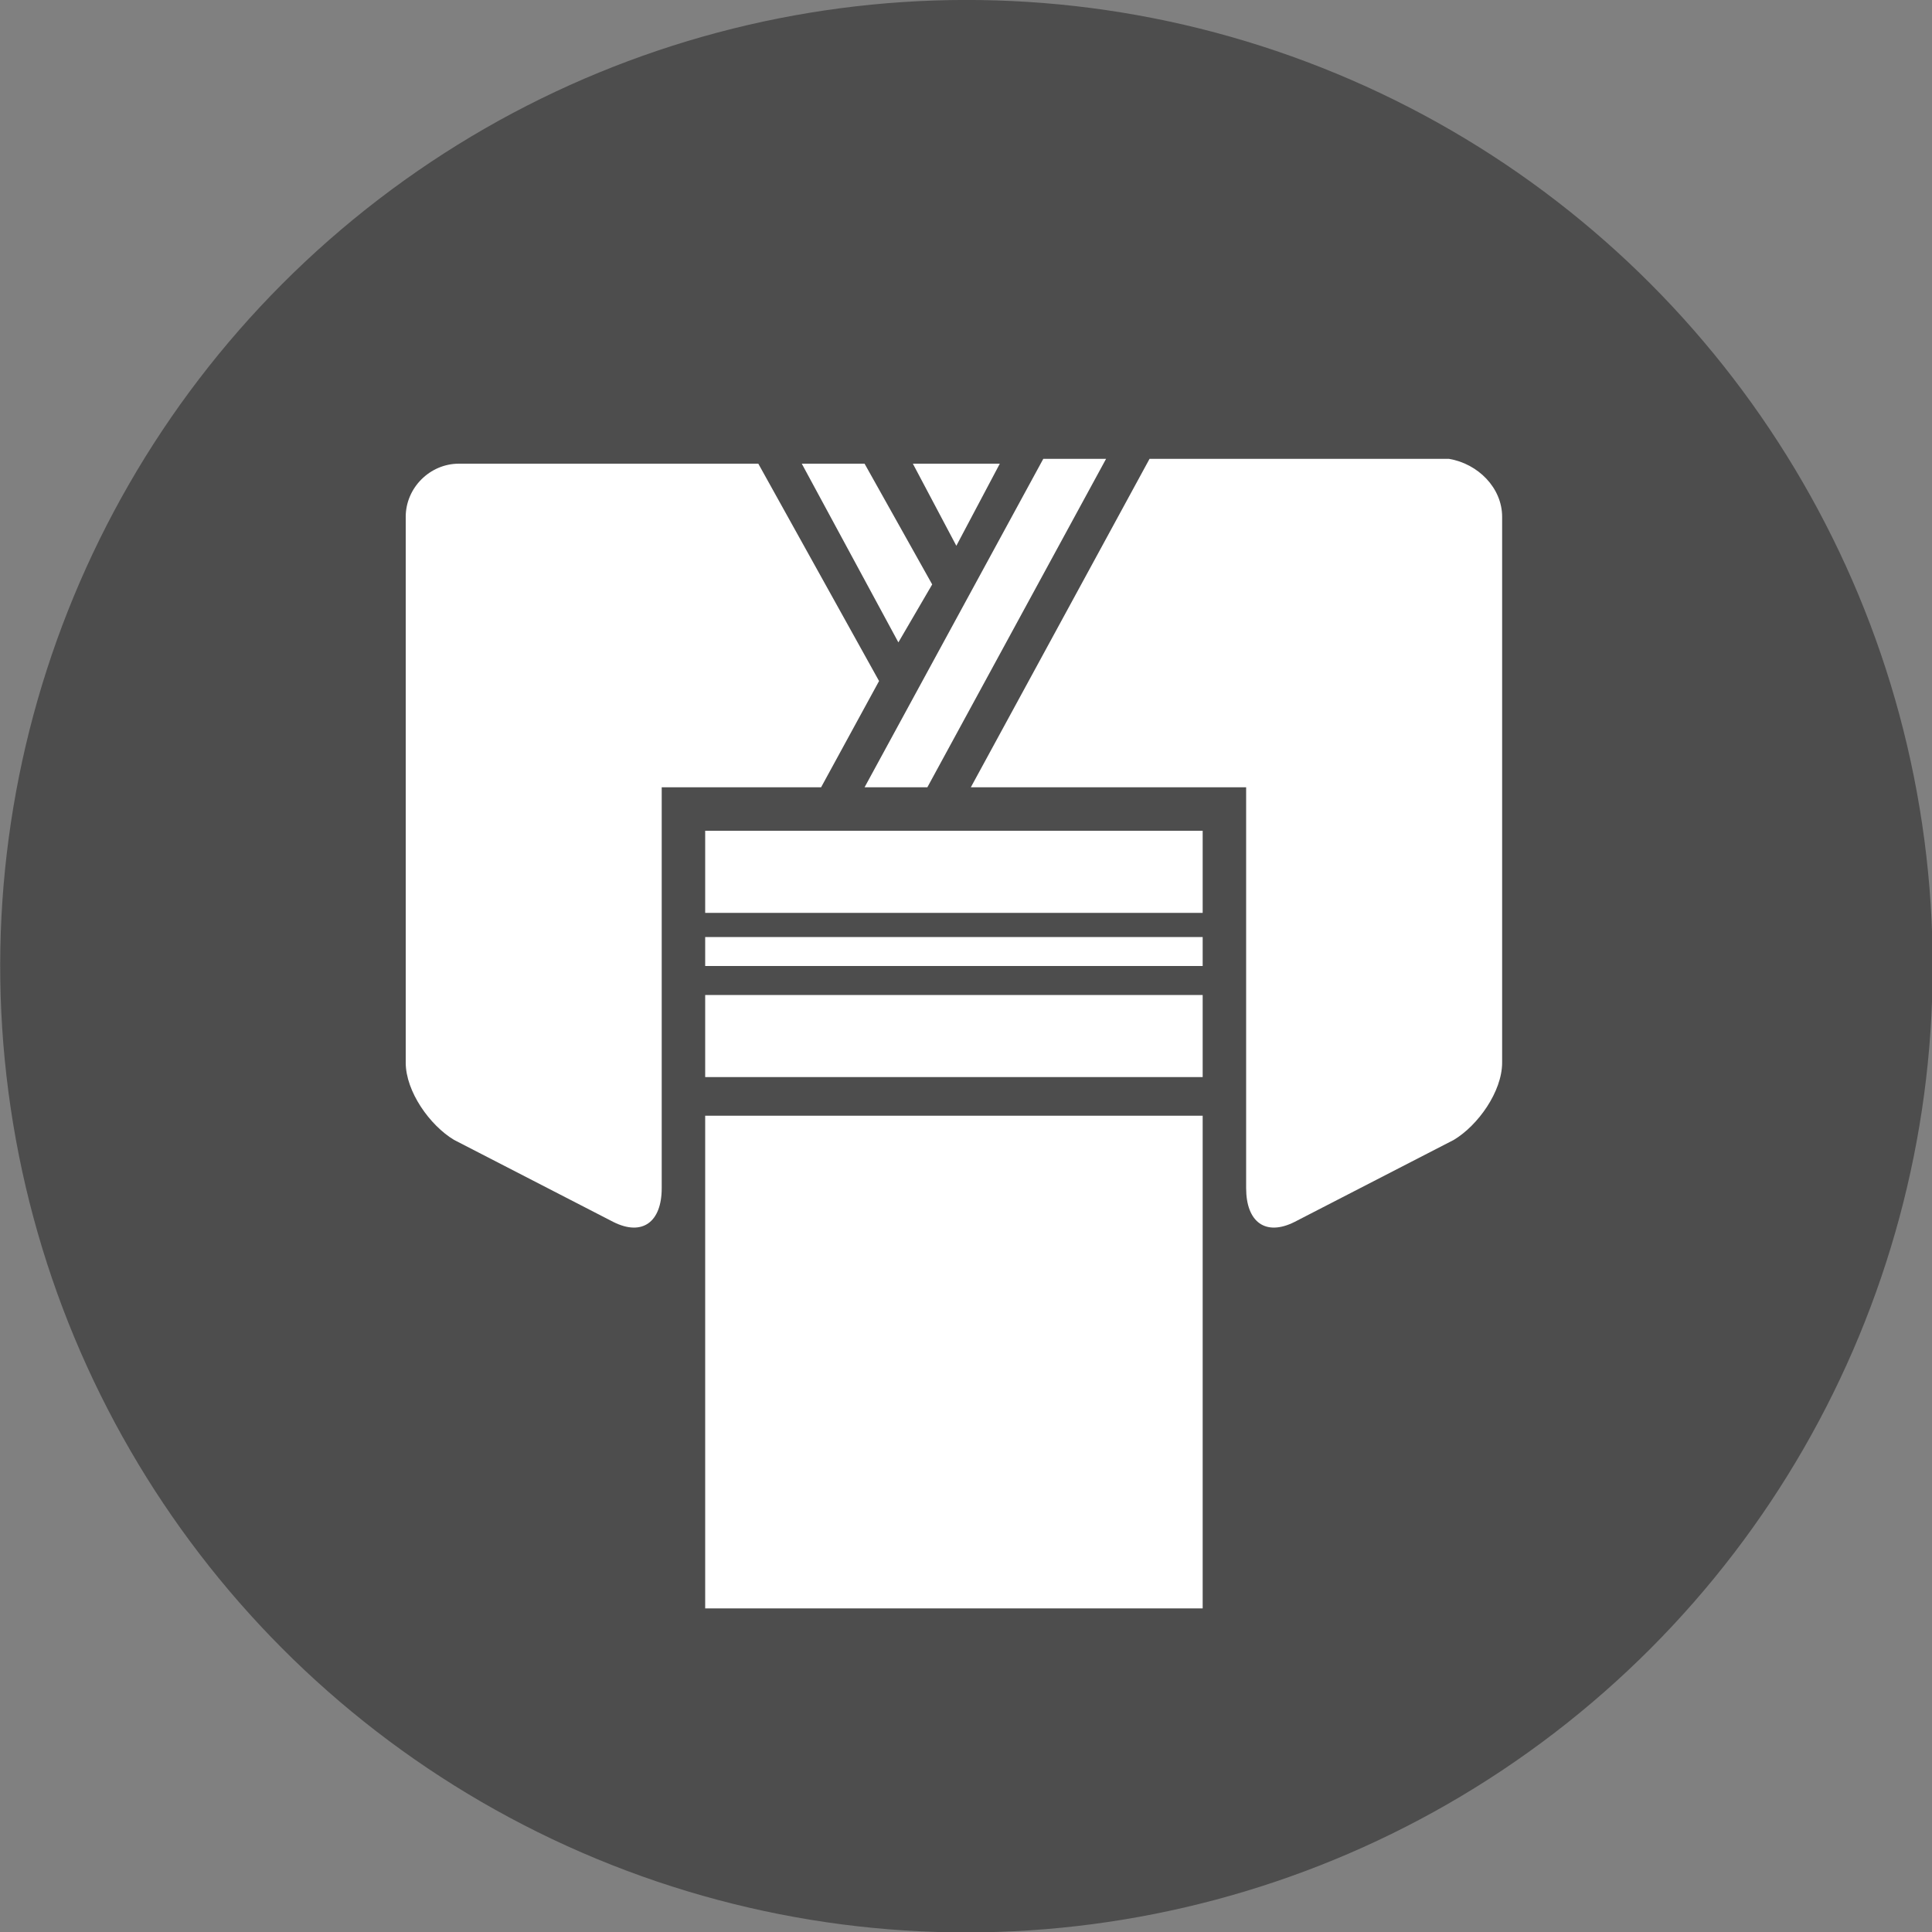
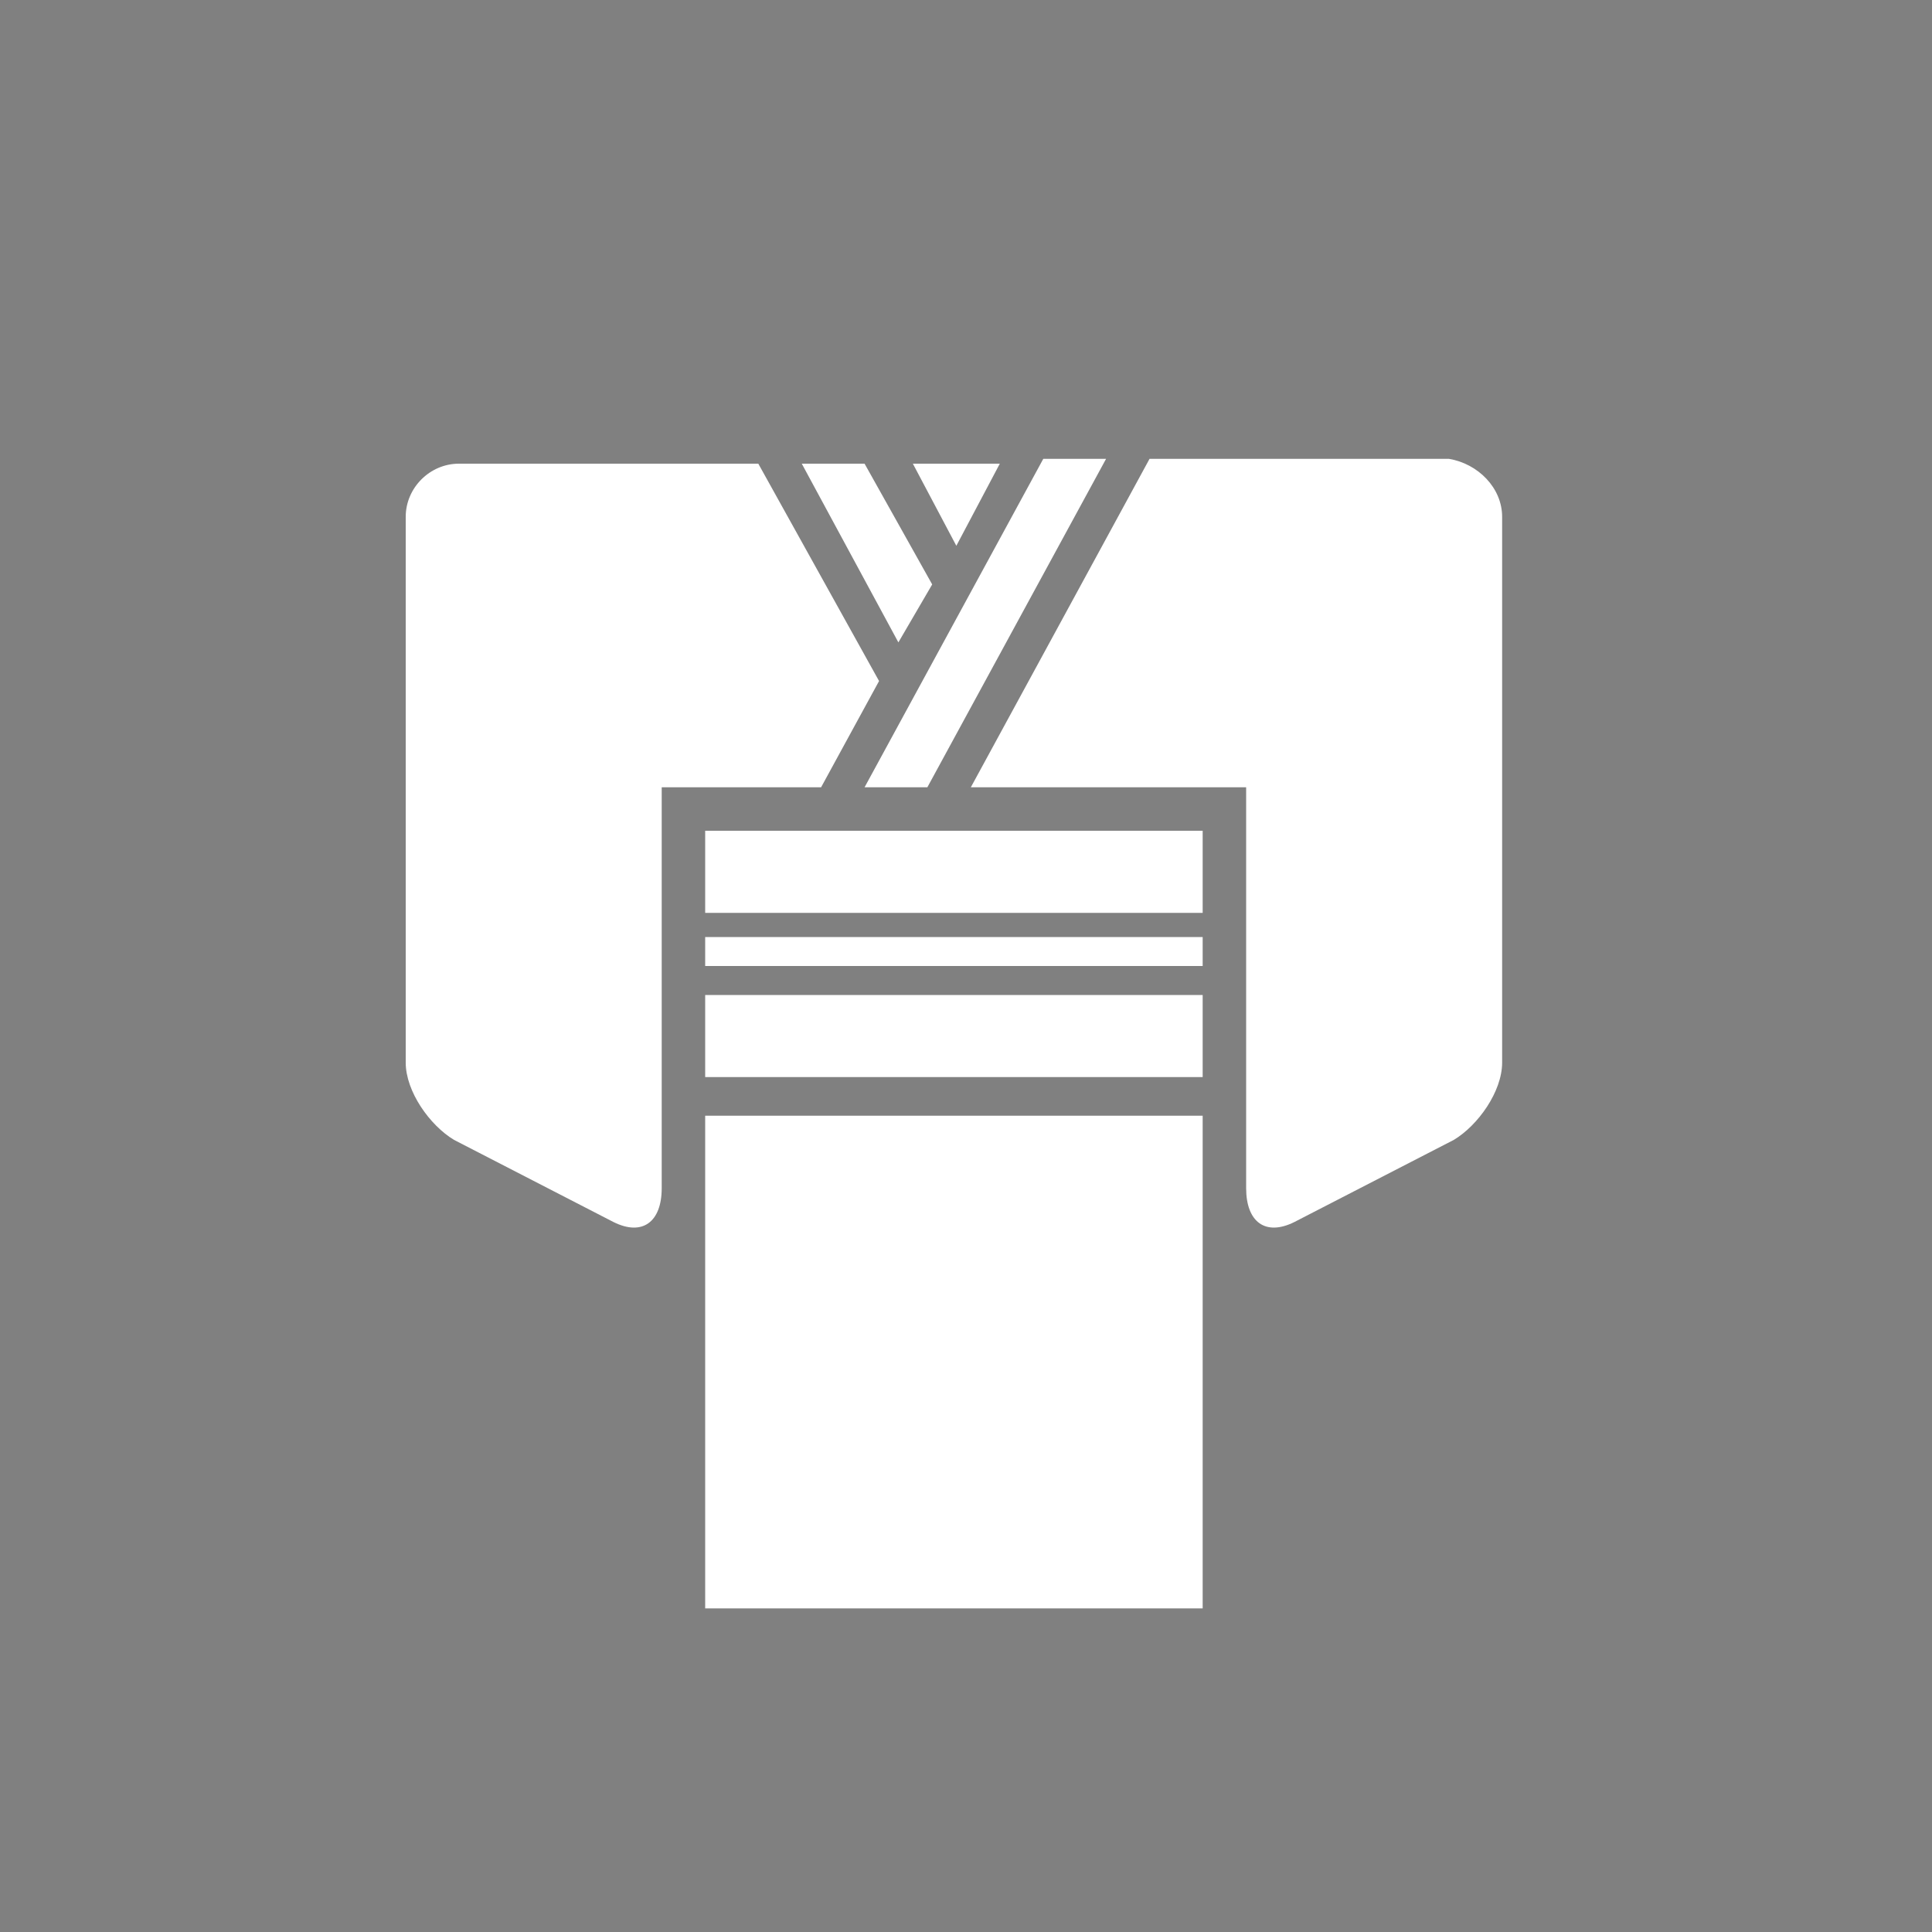
<svg xmlns="http://www.w3.org/2000/svg" version="1.1" id="ART_WORK" x="0px" y="0px" viewBox="0 0 40 40" style="enable-background:new 0 0 40 40;" xml:space="preserve">
  <rect x="0" y="0" width="40" height="40" fill="#808080" stroke="none" />
  <style type="text/css">
	.st0{fill:#4D4D4D;}
	.st1{fill:#FFFFFF;}
</style>
  <g>
-     <ellipse transform="matrix(0.383 -0.924 0.924 0.383 -6.131 30.824)" class="st0" cx="20" cy="20" rx="20" ry="20" />
    <path class="st1" d="M31.1,10.7V22c0,0.6-0.5,1.3-1,1.6l-3.3,1.7c-0.6,0.3-1,0-1-0.7v-8.3h-5.7l3.7-6.8H30   C30.6,9.6,31.1,10.1,31.1,10.7z M20.7,9.6h-1.8l0.9,1.7L20.7,9.6z M15.7,9.6H9.5c-0.6,0-1.1,0.5-1.1,1.1V22c0,0.6,0.5,1.3,1,1.6   l3.3,1.7c0.6,0.3,1,0,1-0.7v-8.3H17l1.2-2.2L15.7,9.6z M19.3,12.1l-1.4-2.5h-1.3l2,3.7L19.3,12.1z M19.2,16.3l3.7-6.8h-1.3   l-3.7,6.8H19.2z M14.6,18.9h10.3v-1.7H14.6V18.9z M14.6,22.3h10.3v-1.7H14.6V22.3z M14.6,20h10.3v-0.6H14.6V20z M14.6,33.3h10.3   V23.1H14.6V33.3z" />
  </g>
</svg>